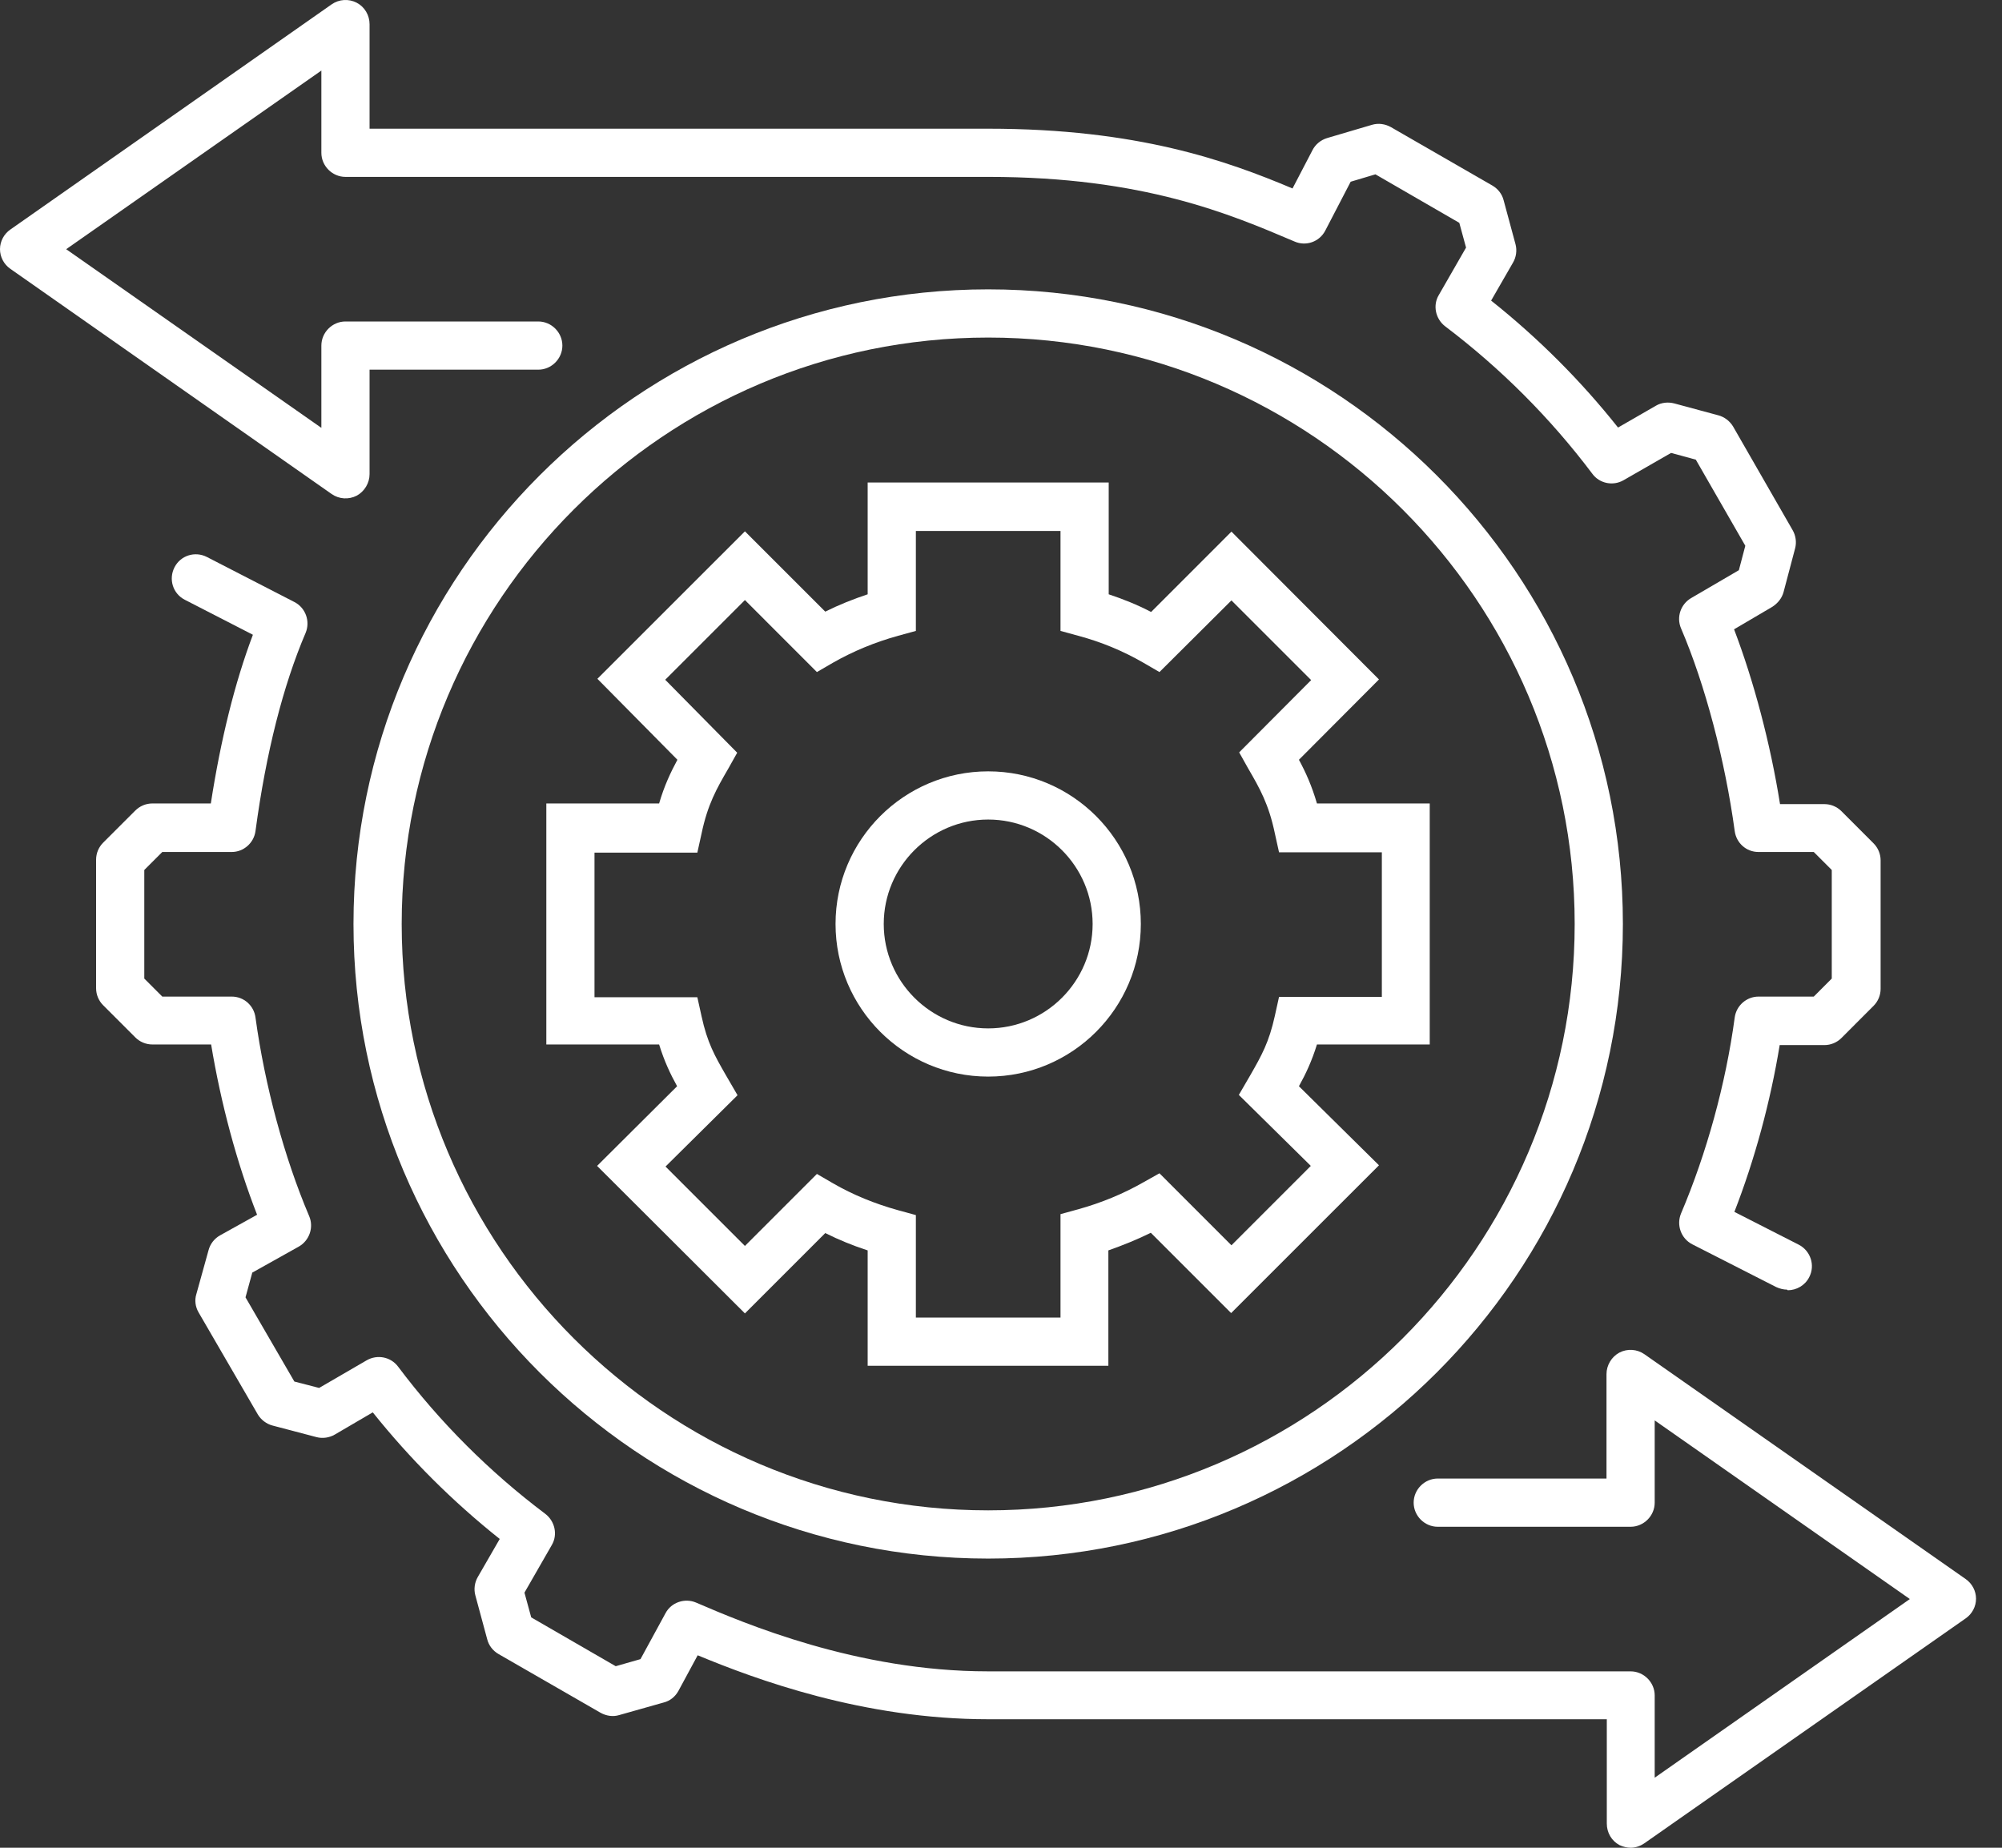
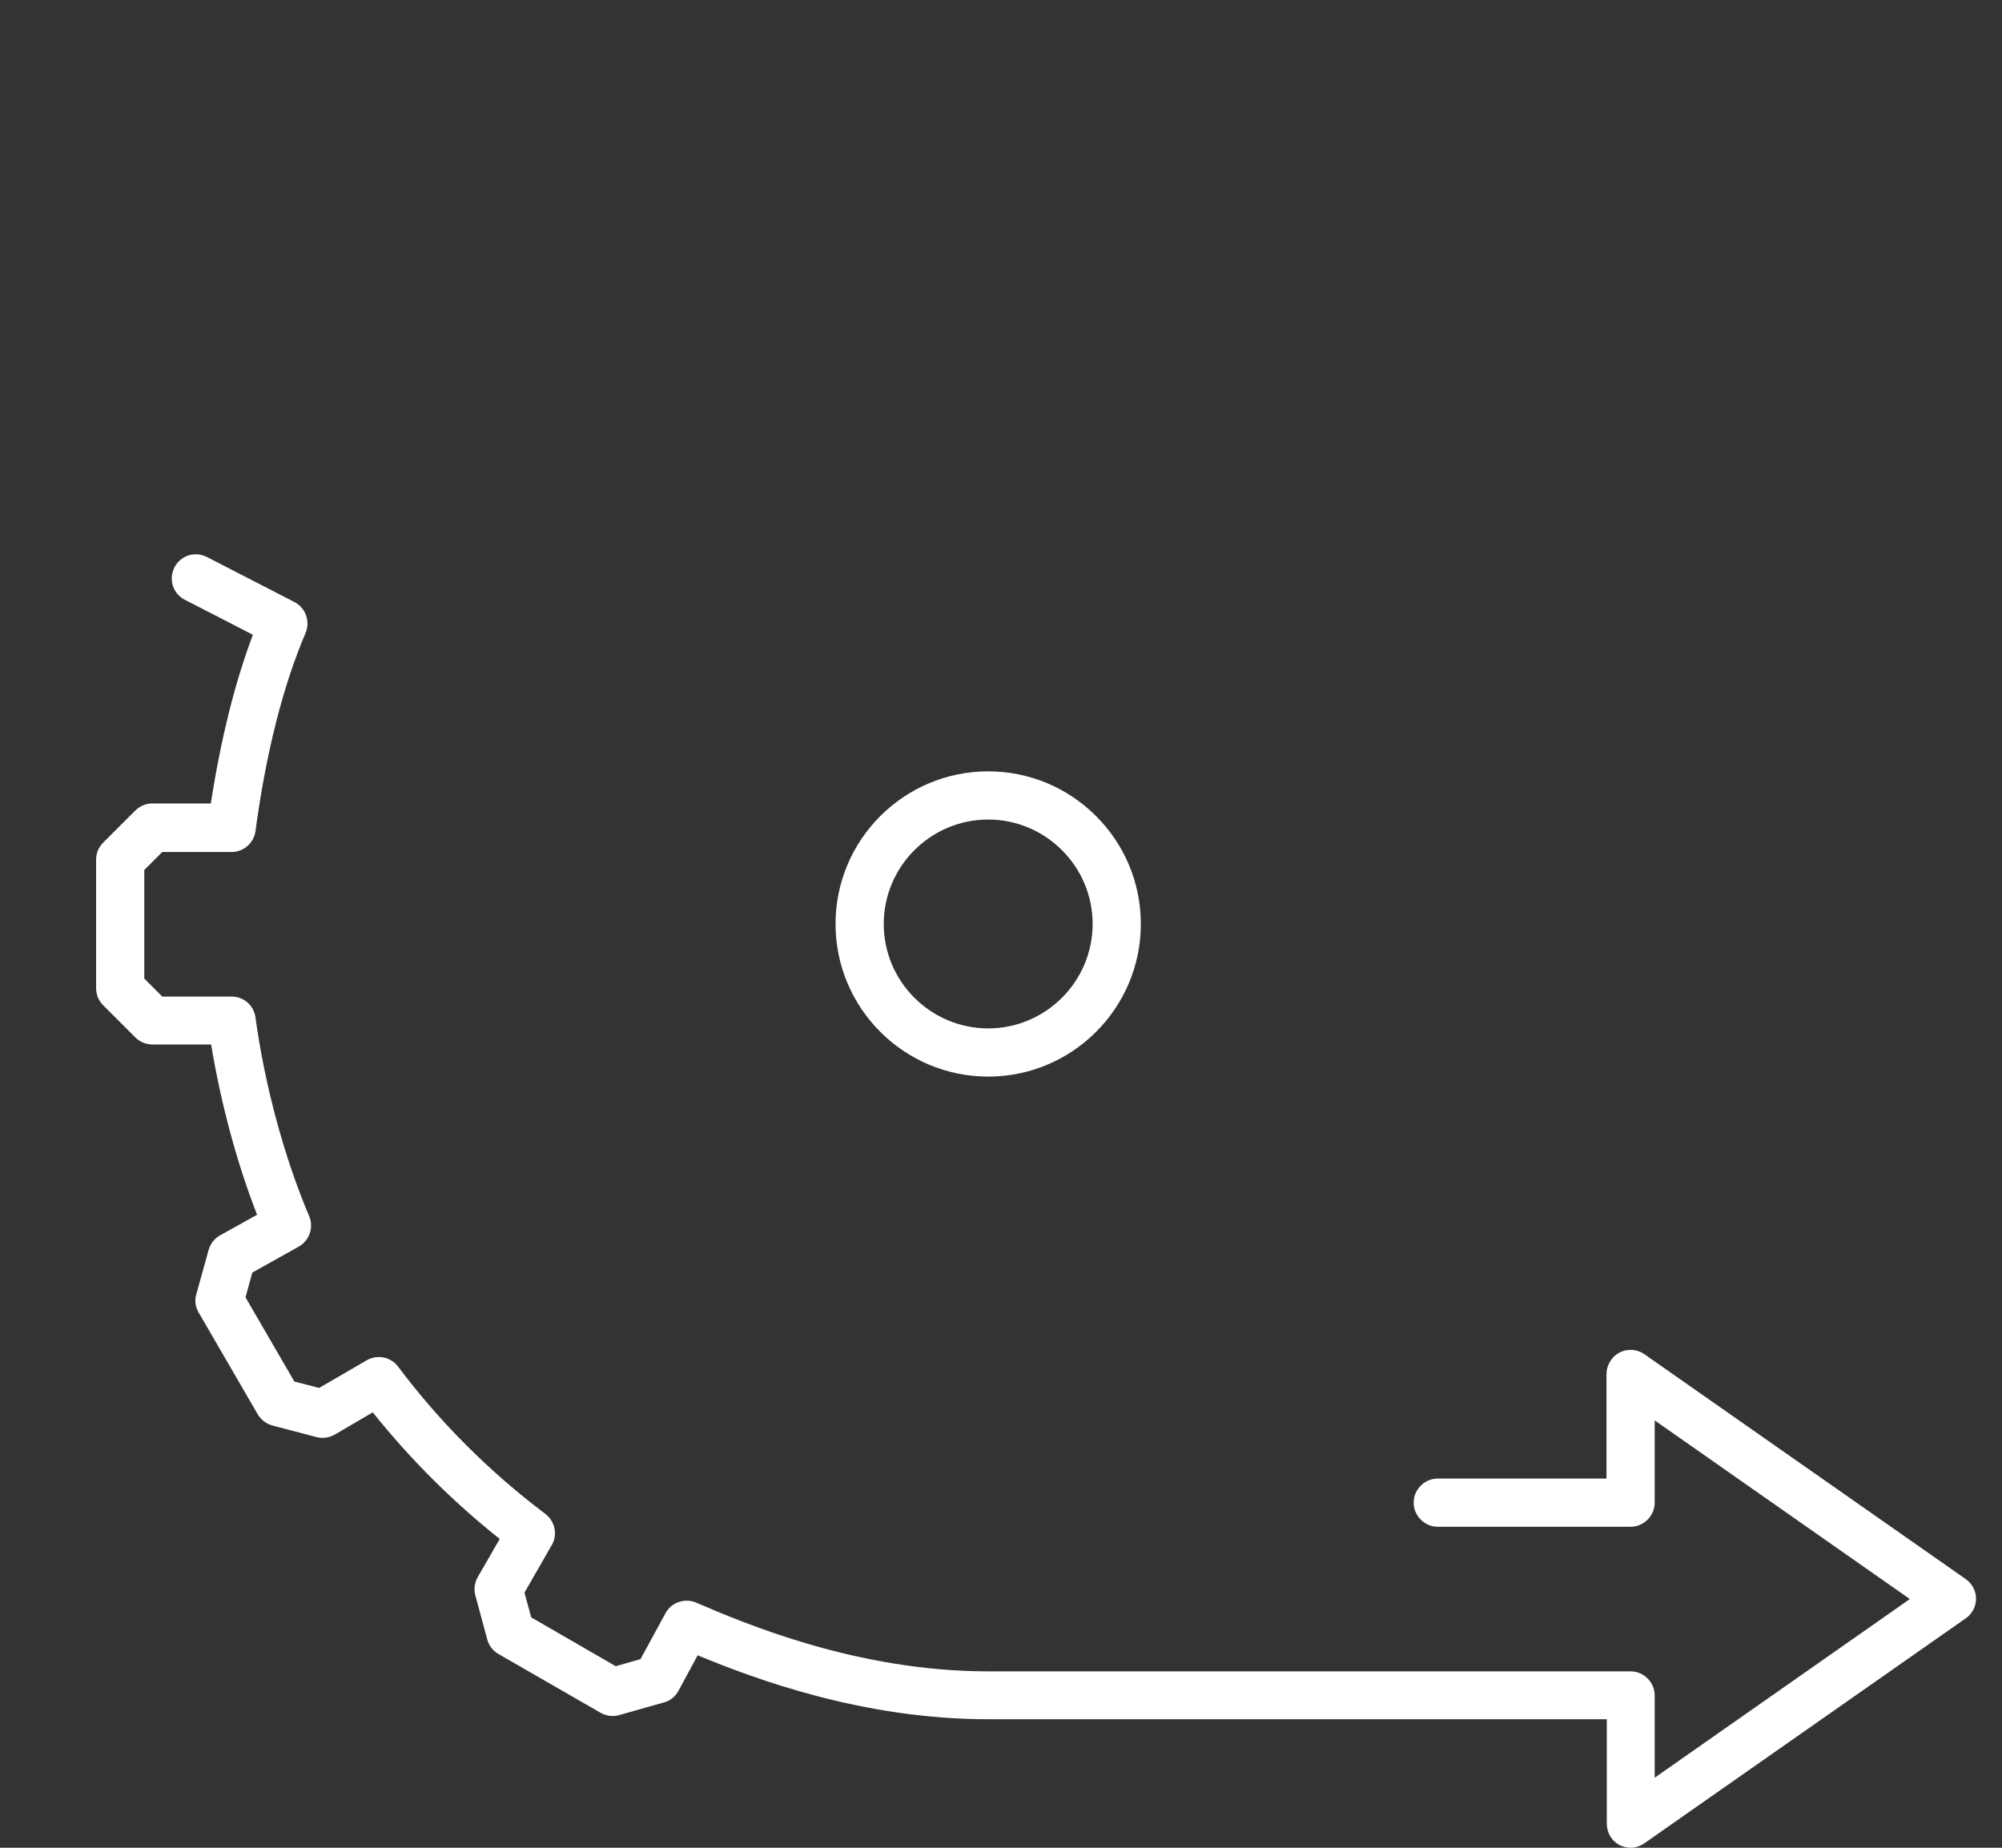
<svg xmlns="http://www.w3.org/2000/svg" width="65" height="60" viewBox="0 0 65 60" fill="none">
  <rect x="0" y="0" width="65" height="60" fill="#333333" stroke="none" />
-   <path d="M32.084 50.61C20.721 50.61 11.477 41.365 11.477 30.003C11.477 18.64 20.721 9.396 32.084 9.396C43.446 9.396 52.691 18.64 52.691 30.003C52.691 41.365 43.446 50.61 32.084 50.61ZM32.084 10.961C21.588 10.961 13.042 19.506 13.042 30.003C13.042 40.499 21.588 49.044 32.084 49.044C42.58 49.044 51.126 40.499 51.126 30.003C51.126 19.506 42.58 10.961 32.084 10.961Z" fill="white" />
  <path d="M52.952 60C52.826 60 52.701 59.969 52.586 59.916C52.326 59.781 52.169 59.51 52.169 59.218V55.827H32.084C28.025 55.827 24.54 54.533 22.652 53.75L22.026 54.908C21.921 55.096 21.755 55.232 21.546 55.284L20.106 55.691C19.908 55.753 19.689 55.722 19.501 55.618L16.183 53.708C16.006 53.604 15.87 53.437 15.818 53.228L15.432 51.799C15.379 51.601 15.411 51.382 15.515 51.204L16.225 49.973C14.691 48.752 13.313 47.375 12.103 45.862L10.872 46.582C10.695 46.686 10.476 46.718 10.277 46.666L8.848 46.29C8.65 46.238 8.472 46.102 8.368 45.925L6.448 42.617C6.344 42.44 6.312 42.221 6.375 42.023L6.772 40.593C6.824 40.395 6.959 40.218 7.147 40.113L8.347 39.445C7.69 37.766 7.168 35.814 6.855 33.916H4.946C4.737 33.916 4.539 33.832 4.393 33.686L3.349 32.642C3.203 32.496 3.12 32.298 3.12 32.09V27.916C3.12 27.707 3.203 27.509 3.349 27.363L4.393 26.32C4.539 26.174 4.737 26.09 4.946 26.09H6.845C7.168 24.003 7.627 22.157 8.211 20.612L5.999 19.475C5.613 19.277 5.467 18.807 5.666 18.421C5.864 18.035 6.333 17.889 6.719 18.087L9.557 19.548C9.923 19.736 10.079 20.174 9.923 20.55C9.192 22.261 8.639 24.431 8.295 26.987C8.243 27.373 7.909 27.666 7.523 27.666H5.269L4.685 28.25V31.776L5.269 32.361H7.523C7.919 32.361 8.243 32.653 8.295 33.039C8.597 35.251 9.234 37.599 10.037 39.487C10.194 39.852 10.048 40.28 9.703 40.478L8.191 41.324L7.971 42.127L9.557 44.861L10.361 45.069L11.905 44.172C12.249 43.974 12.688 44.057 12.928 44.381C14.284 46.186 15.891 47.792 17.706 49.159C18.019 49.399 18.113 49.837 17.915 50.171L17.028 51.716L17.247 52.519L19.991 54.105L20.795 53.875L21.608 52.383C21.796 52.029 22.235 51.883 22.6 52.039C24.154 52.707 27.817 54.272 32.074 54.272H52.941C53.369 54.272 53.724 54.627 53.724 55.054V57.725L62.008 51.924L53.724 46.123V48.794C53.724 49.222 53.369 49.577 52.941 49.577H46.681C46.253 49.577 45.898 49.222 45.898 48.794C45.898 48.366 46.253 48.011 46.681 48.011H52.159V44.621C52.159 44.328 52.326 44.057 52.576 43.922C52.837 43.786 53.15 43.807 53.39 43.974L63.824 51.277C64.032 51.423 64.157 51.663 64.157 51.914C64.157 52.164 64.032 52.404 63.824 52.55L53.39 59.854C53.254 59.948 53.098 60 52.941 60H52.952Z" fill="white" />
-   <path d="M58.022 41.877C57.908 41.877 57.782 41.845 57.668 41.793L54.944 40.405C54.579 40.218 54.423 39.779 54.579 39.404C55.404 37.463 56.03 35.209 56.322 33.039C56.374 32.653 56.708 32.361 57.094 32.361H58.889L59.473 31.776V28.25L58.889 27.666H57.094C56.697 27.666 56.374 27.373 56.322 26.987C56.009 24.692 55.362 22.23 54.579 20.404C54.423 20.038 54.569 19.621 54.903 19.423L56.457 18.515L56.666 17.722L55.059 14.926L54.256 14.707L52.712 15.594C52.367 15.792 51.929 15.698 51.7 15.385C50.333 13.569 48.726 11.963 46.921 10.596C46.608 10.356 46.514 9.918 46.712 9.584L47.599 8.04L47.38 7.236L44.657 5.661L43.853 5.901L43.029 7.487C42.841 7.852 42.403 8.008 42.027 7.841C39.941 6.954 37.123 5.744 32.094 5.744H11.216C10.789 5.744 10.434 5.389 10.434 4.962V2.291L2.149 8.092L10.434 13.893V11.222C10.434 10.794 10.789 10.439 11.216 10.439H17.477C17.904 10.439 18.259 10.794 18.259 11.222C18.259 11.65 17.904 12.004 17.477 12.004H11.999V15.395C11.999 15.688 11.832 15.959 11.582 16.095C11.321 16.23 11.008 16.209 10.768 16.042L0.334 8.728C0.125 8.582 0 8.342 0 8.092C0 7.841 0.125 7.601 0.334 7.455L10.768 0.141C11.008 -0.026 11.321 -0.047 11.582 0.089C11.842 0.225 11.999 0.496 11.999 0.788V4.179H32.084C36.936 4.179 39.836 5.222 41.965 6.12L42.612 4.878C42.706 4.69 42.883 4.544 43.092 4.482L44.542 4.054C44.751 3.991 44.97 4.023 45.158 4.127L48.455 6.026C48.632 6.13 48.768 6.297 48.82 6.506L49.206 7.935C49.258 8.133 49.227 8.353 49.122 8.53L48.413 9.761C49.936 10.972 51.324 12.359 52.534 13.883L53.766 13.173C53.943 13.069 54.162 13.048 54.36 13.1L55.79 13.486C55.988 13.538 56.165 13.674 56.27 13.851L58.2 17.211C58.304 17.388 58.336 17.607 58.283 17.806L57.908 19.225C57.855 19.423 57.72 19.59 57.542 19.705L56.301 20.435C56.937 22.104 57.48 24.139 57.793 26.111H59.233C59.441 26.111 59.64 26.194 59.786 26.34L60.829 27.384C60.975 27.53 61.059 27.728 61.059 27.937V32.11C61.059 32.319 60.975 32.517 60.829 32.663L59.786 33.707C59.64 33.853 59.441 33.936 59.233 33.936H57.782C57.48 35.783 56.969 37.661 56.311 39.352L58.398 40.416C58.784 40.614 58.941 41.084 58.742 41.469C58.607 41.741 58.325 41.897 58.043 41.897L58.022 41.877Z" fill="white" />
-   <path d="M35.997 44.349H28.171V40.603C27.691 40.447 27.232 40.259 26.794 40.04L24.186 42.649L19.386 37.859L21.984 35.272C21.765 34.875 21.567 34.458 21.4 33.916H17.738V26.09H21.4C21.567 25.516 21.775 25.078 21.994 24.671L19.396 22.042L24.186 17.253L26.794 19.861C27.232 19.642 27.702 19.454 28.171 19.298V15.667H35.997V19.298C36.466 19.454 36.936 19.642 37.374 19.872L39.982 17.263L44.772 22.063L42.173 24.671C42.393 25.078 42.591 25.516 42.758 26.09H46.42V33.916H42.758C42.591 34.458 42.393 34.875 42.173 35.272L44.772 37.839L39.972 42.638L37.364 40.03C36.925 40.249 36.456 40.437 35.986 40.603V44.349H35.997ZM29.736 42.784H34.432V39.425L35.005 39.268C35.757 39.059 36.466 38.767 37.123 38.392L37.645 38.099L39.982 40.437L42.559 37.859L40.222 35.554L40.598 34.907C40.963 34.27 41.203 33.842 41.391 32.987L41.527 32.371H44.865V27.676H41.527L41.391 27.06C41.193 26.111 40.901 25.6 40.525 24.953L40.233 24.431L42.57 22.084L39.982 19.496L37.645 21.823L37.123 21.52C36.456 21.134 35.746 20.842 35.005 20.644L34.432 20.487V17.242H29.736V20.487L29.163 20.644C28.411 20.852 27.702 21.145 27.044 21.52L26.523 21.823L24.186 19.485L21.598 22.073L23.935 24.442L23.643 24.963C23.267 25.61 22.975 26.121 22.777 27.071L22.641 27.686H19.302V32.382H22.641L22.777 32.997C22.965 33.863 23.205 34.281 23.57 34.917L23.946 35.564L21.608 37.88L24.186 40.458L26.523 38.12L27.044 38.423C27.691 38.798 28.411 39.091 29.163 39.299L29.736 39.456V42.816V42.784Z" fill="white" />
  <path d="M32.084 34.959C29.35 34.959 27.128 32.736 27.128 30.003C27.128 27.269 29.35 25.047 32.084 25.047C34.818 25.047 37.04 27.269 37.04 30.003C37.04 32.736 34.818 34.959 32.084 34.959ZM32.084 26.612C30.216 26.612 28.693 28.135 28.693 30.003C28.693 31.87 30.216 33.394 32.084 33.394C33.952 33.394 35.475 31.87 35.475 30.003C35.475 28.135 33.952 26.612 32.084 26.612Z" fill="white" />
</svg>